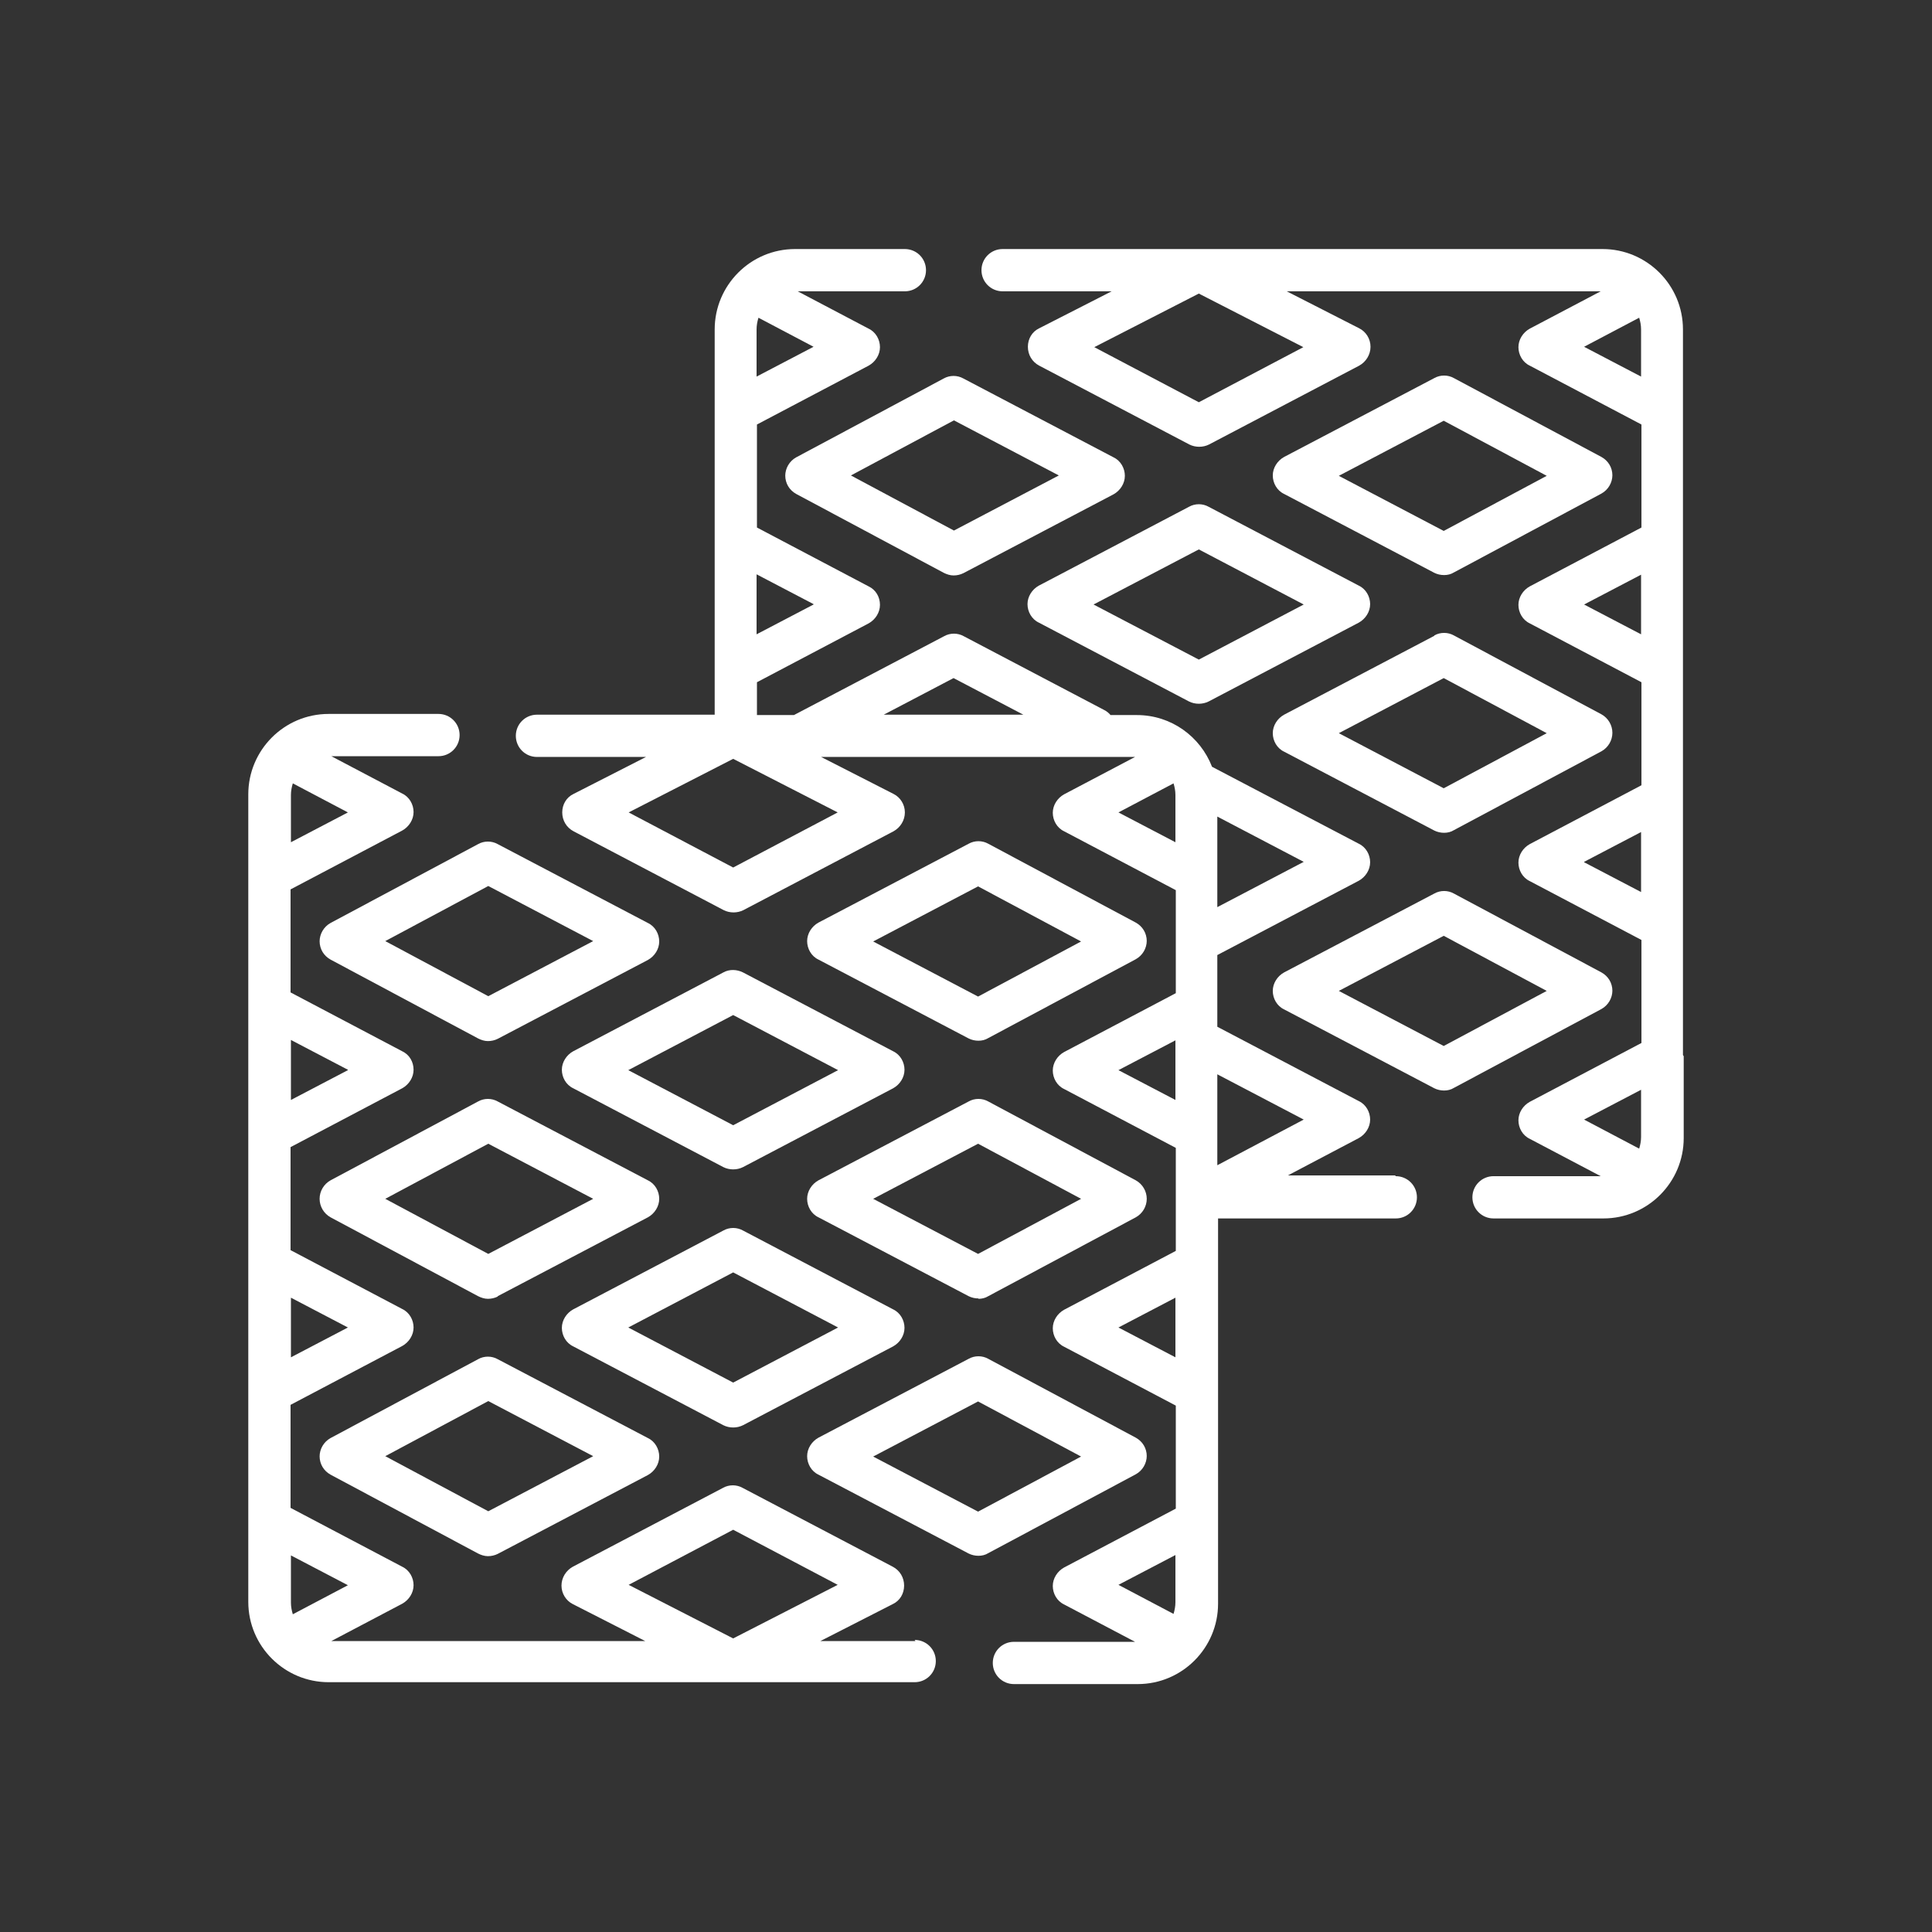
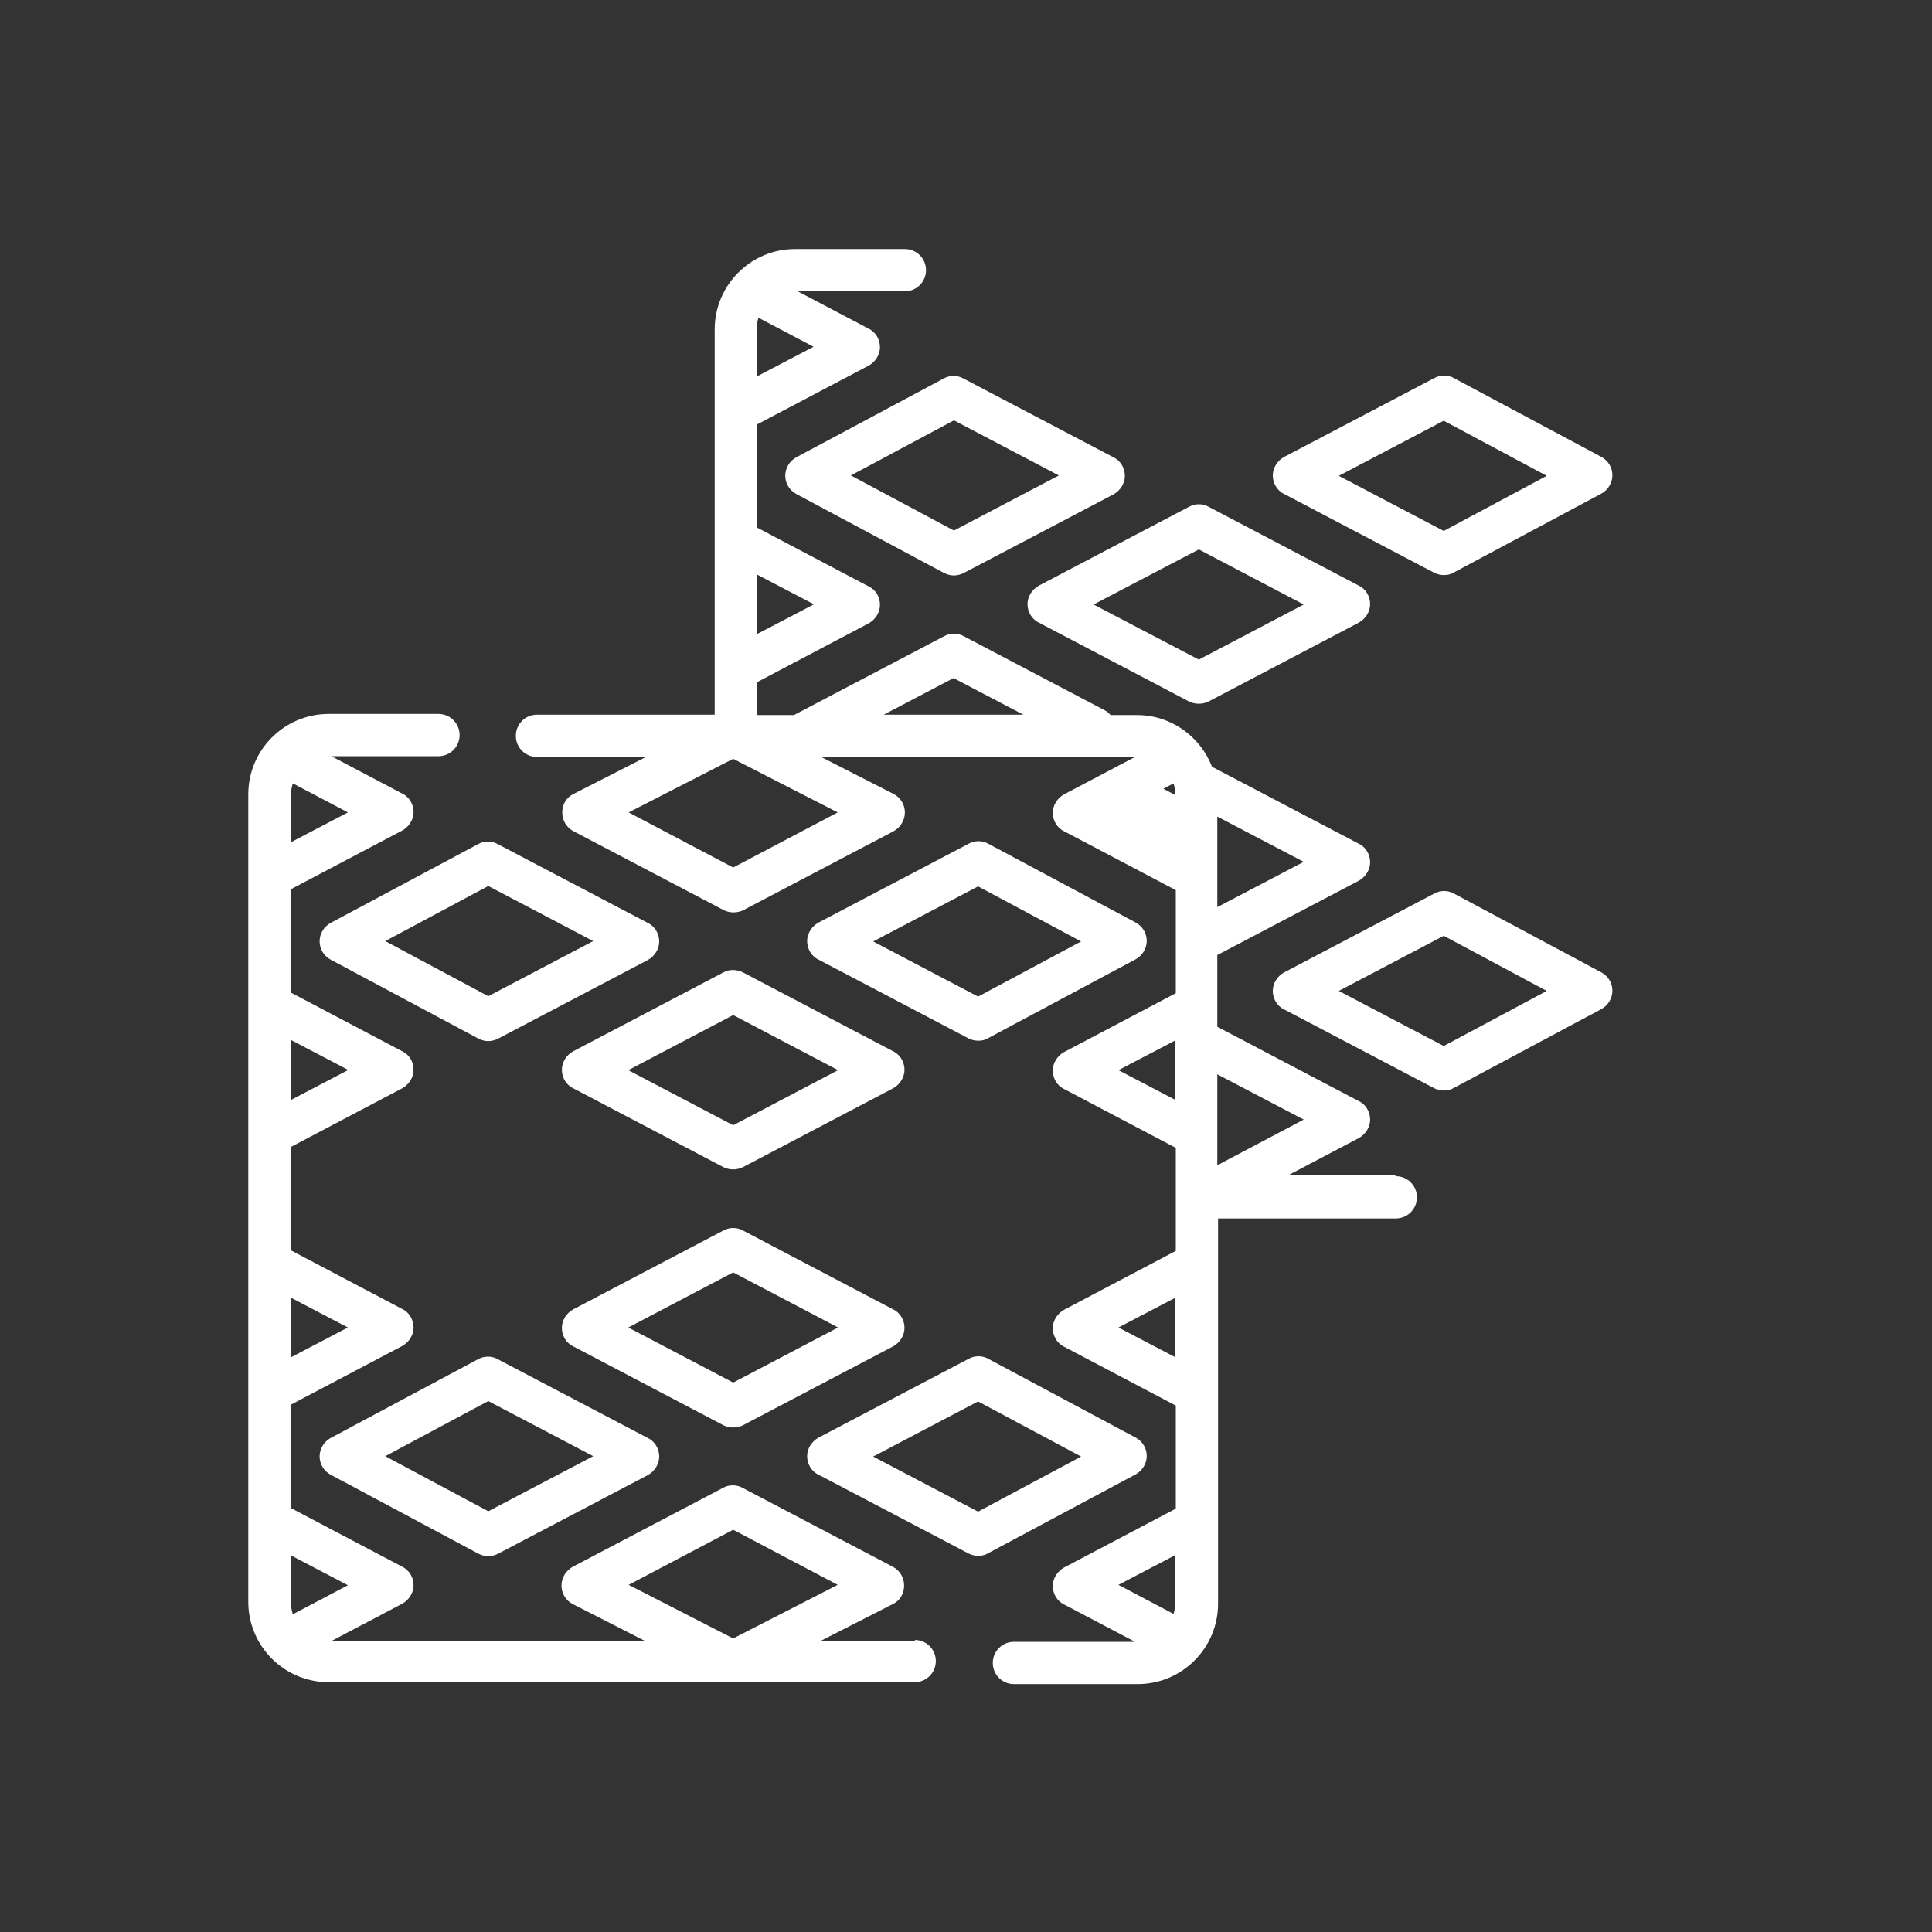
<svg xmlns="http://www.w3.org/2000/svg" id="Capa_1" viewBox="0 0 512 512">
  <rect x="0" y="0" width="512" height="512" fill="#333333" stroke="none" />
  <defs>
    <style>      .st0 {        fill: #fff;      }    </style>
  </defs>
  <path class="st0" d="M242.6,434.9h-25.2l19.2-9.8c1.9-.9,3-2.8,3-4.9s-1.1-4-3-5l-39.8-20.9c-1.6-.9-3.6-.9-5.2,0l-39.8,20.9c-1.8,1-3,2.9-3,5,0,2.1,1.2,4,3,4.9l19.2,9.8h-83.2l18.8-9.9c1.8-1,3-2.9,3-4.9s-1.1-4-3-4.9l-29.6-15.6v-27.3l29.6-15.6c1.8-1,3-2.9,3-4.9s-1.1-4-3-4.9l-29.6-15.6v-27.3l29.6-15.6c1.8-1,3-2.9,3-4.9,0-2.1-1.1-4-3-4.9l-29.6-15.6v-27.3l29.6-15.6c1.8-1,3-2.9,3-4.9s-1.1-4-3-4.9l-18.8-9.9h28.4c3.1,0,5.6-2.5,5.6-5.6s-2.5-5.6-5.6-5.6h-29.1c-11.8,0-21.3,9.6-21.3,21.3v214c0,11.8,9.6,21.3,21.3,21.3h155.3c3.1,0,5.6-2.5,5.6-5.6s-2.5-5.6-5.6-5.6h0ZM194.3,405.4l27.7,14.6-27.7,14.2-27.7-14.2,27.7-14.6ZM92.2,420.1l-14.6,7.7c-.3-1-.5-2-.5-3.1v-12.5l15.1,7.9ZM92.2,351.8l-15.1,7.9v-15.8l15.1,7.9ZM92.2,283.6l-15.1,7.9v-15.9l15.1,7.9ZM77.1,223.2v-12.5c0-1.1.2-2.1.5-3.1l14.6,7.7-15.1,7.9Z" />
  <path class="st0" d="M84.7,385.9c0,2.1,1.1,3.9,2.9,4.9l39.1,20.9c.8.4,1.7.7,2.6.7s1.8-.2,2.6-.6l39.8-20.9c1.8-1,3-2.9,3-4.9s-1.1-4-3-4.9l-39.8-20.9c-1.6-.9-3.6-.9-5.2,0l-39.1,20.9c-1.8,1-2.9,2.9-2.9,4.9h0ZM129.4,371.3l27.8,14.6-27.8,14.6-27.3-14.6,27.3-14.6Z" />
  <path class="st0" d="M84.7,249.4c0,2.1,1.1,3.9,2.9,4.9l39.1,20.9c.8.4,1.7.7,2.6.7s1.8-.2,2.6-.6l39.8-20.9c1.8-1,3-2.9,3-4.9s-1.1-4-3-4.9l-39.8-20.9c-1.6-.9-3.6-.9-5.2,0l-39.1,20.9c-1.8,1-2.9,2.9-2.9,4.9h0ZM129.4,234.8l27.8,14.6-27.8,14.6-27.3-14.6,27.3-14.6Z" />
-   <path class="st0" d="M259.3,344.2c.9,0,1.8-.2,2.6-.7l39.1-20.9c1.8-1,2.9-2.9,2.9-4.9s-1.1-3.9-2.9-4.9l-39.1-20.9c-1.6-.9-3.6-.9-5.2,0l-39.8,20.9c-1.8,1-3,2.9-3,4.9s1.1,4,3,4.9l39.8,20.9c.8.4,1.7.6,2.6.6h0ZM259.2,303.1l27.3,14.6-27.3,14.6-27.8-14.6,27.8-14.6Z" />
  <path class="st0" d="M303.9,249.4c0-2.1-1.1-3.9-2.9-4.9l-39.1-20.9c-1.6-.9-3.6-.9-5.2,0l-39.8,20.9c-1.8,1-3,2.9-3,4.9s1.1,4,3,4.9l39.8,20.9c.8.4,1.7.6,2.6.6s1.8-.2,2.6-.7l39.1-20.9c1.8-1,2.9-2.9,2.9-4.9h0ZM259.2,264.1l-27.8-14.6,27.8-14.6,27.3,14.6-27.3,14.6Z" />
  <path class="st0" d="M191.7,257.7l-39.8,20.9c-1.8,1-3,2.9-3,4.9s1.1,4,3,4.9l39.8,20.9c.8.4,1.7.6,2.6.6s1.8-.2,2.6-.6l39.8-20.9c1.8-1,3-2.9,3-4.9s-1.1-4-3-4.9l-39.8-20.9c-1.6-.8-3.6-.9-5.2,0h0ZM194.3,298.2l-27.8-14.6,27.8-14.6,27.8,14.6-27.8,14.6Z" />
  <path class="st0" d="M303.9,385.9c0-2.1-1.1-3.9-2.9-4.9l-39.1-20.9c-1.6-.9-3.6-.9-5.2,0l-39.8,20.9c-1.8,1-3,2.9-3,4.9s1.1,4,3,4.9l39.8,20.9c.8.4,1.7.6,2.6.6s1.8-.2,2.6-.7l39.1-20.9c1.8-1,2.9-2.9,2.9-4.9h0ZM259.2,400.6l-27.8-14.6,27.8-14.6,27.3,14.6-27.3,14.6Z" />
-   <path class="st0" d="M131.9,343.5l39.8-20.9c1.8-1,3-2.9,3-4.9s-1.1-4-3-4.9l-39.8-20.9c-1.6-.9-3.6-.9-5.2,0l-39.1,20.9c-1.8,1-2.9,2.9-2.9,4.9s1.1,3.9,2.9,4.9l39.1,20.9c.8.4,1.7.7,2.6.7.9,0,1.8-.2,2.6-.6h0ZM102.1,317.7l27.3-14.6,27.8,14.6-27.8,14.6-27.3-14.6Z" />
  <path class="st0" d="M194.3,378.3c.9,0,1.8-.2,2.6-.6l39.8-20.9c1.8-1,3-2.9,3-4.9s-1.1-4-3-4.9l-39.8-20.9c-1.6-.9-3.6-.9-5.2,0l-39.8,20.9c-1.8,1-3,2.9-3,4.9s1.1,4,3,4.9l39.8,20.9c.8.4,1.7.6,2.6.6h0ZM194.3,337.2l27.8,14.6-27.8,14.6-27.8-14.6,27.8-14.6Z" />
-   <path class="st0" d="M369.7,311.5h-28.4l18.8-9.9c1.8-1,3-2.9,3-4.9s-1.1-4-3-4.9l-37.5-19.7v-19l37.5-19.7c1.8-1,3-2.9,3-4.9s-1.1-4-3-4.9l-38.9-20.4c-3.1-8-10.8-13.7-19.9-13.7h-7c-.4-.5-1-1-1.6-1.3l-37.3-19.6c-1.6-.9-3.6-.9-5.2,0l-39.8,20.9s0,0,0,0h-9.8v-8.7l29.6-15.6c1.8-1,3-2.9,3-4.9,0-2.1-1.1-4-3-4.9l-29.6-15.6v-27.3l29.6-15.6c1.8-1,3-2.9,3-4.9s-1.1-4-3-4.9l-18.8-9.9h28.4c3.1,0,5.6-2.5,5.6-5.6s-2.5-5.6-5.6-5.6h-29.1c-11.8,0-21.3,9.6-21.3,21.3v102.1h-47.1c-3.1,0-5.6,2.5-5.6,5.6s2.5,5.6,5.6,5.6h28.9l-19.2,9.8c-1.9.9-3,2.8-3,4.9,0,2.1,1.1,4,3,5l39.8,20.9c.8.4,1.7.6,2.6.6s1.8-.2,2.6-.6l39.8-20.9c1.8-1,3-2.9,3-5,0-2.1-1.2-4-3-4.9l-19.2-9.8h83.2l-18.8,9.9c-1.8,1-3,2.9-3,4.9s1.1,4,3,4.9l29.6,15.6v27.3l-29.6,15.6c-1.8,1-3,2.9-3,4.9s1.1,4,3,4.9l29.6,15.6v27.3l-29.6,15.6c-1.8,1-3,2.9-3,4.9s1.1,4,3,4.9l29.6,15.6v27.3l-29.6,15.6c-1.8,1-3,2.9-3,4.9s1.1,4,3,4.9l18.8,9.9h-32.1c-3.1,0-5.6,2.5-5.6,5.6s2.5,5.6,5.6,5.6h32.8c11.8,0,21.3-9.6,21.3-21.3v-21.7h0v-80.4h47.1c3.1,0,5.6-2.5,5.6-5.6s-2.5-5.6-5.6-5.6h0ZM215.6,160.2l-15.1,7.9v-15.9l15.1,7.9ZM200.5,99.8v-12.5c0-1.1.2-2.1.5-3.1l14.6,7.7-15.1,7.9ZM194.3,229.9l-27.7-14.6,27.7-14.2,27.7,14.2-27.7,14.6ZM345.5,296.7l-22.9,12.1v-24.1l22.9,12ZM322.6,240.5v-24.1l22.9,12-22.9,12ZM252.7,179.7l18.5,9.7h-37l18.5-9.7ZM296.4,215.3l14.6-7.7c.3,1,.5,2,.5,3.1v12.5l-15.1-7.9ZM296.4,283.6l15.1-7.9v15.8l-15.1-7.9ZM296.4,351.8l15.1-7.9v15.8l-15.1-7.9ZM311.5,412.1v12.5c0,1.1-.2,2.1-.5,3.1l-14.6-7.7,15.1-7.9Z" />
+   <path class="st0" d="M369.7,311.5h-28.4l18.8-9.9c1.8-1,3-2.9,3-4.9s-1.1-4-3-4.9l-37.5-19.7v-19l37.5-19.7c1.8-1,3-2.9,3-4.9s-1.1-4-3-4.9l-38.9-20.4c-3.1-8-10.8-13.7-19.9-13.7h-7c-.4-.5-1-1-1.6-1.3l-37.3-19.6c-1.6-.9-3.6-.9-5.2,0l-39.8,20.9s0,0,0,0h-9.8v-8.7l29.6-15.6c1.8-1,3-2.9,3-4.9,0-2.1-1.1-4-3-4.9l-29.6-15.6v-27.3l29.6-15.6c1.8-1,3-2.9,3-4.9s-1.1-4-3-4.9l-18.8-9.9h28.4c3.1,0,5.6-2.5,5.6-5.6s-2.5-5.6-5.6-5.6h-29.1c-11.8,0-21.3,9.6-21.3,21.3v102.1h-47.1c-3.1,0-5.6,2.5-5.6,5.6s2.5,5.6,5.6,5.6h28.9l-19.2,9.8c-1.9.9-3,2.8-3,4.9,0,2.1,1.1,4,3,5l39.8,20.9c.8.4,1.7.6,2.6.6s1.8-.2,2.6-.6l39.8-20.9c1.8-1,3-2.9,3-5,0-2.1-1.2-4-3-4.9l-19.2-9.8h83.2l-18.8,9.9c-1.8,1-3,2.9-3,4.9s1.1,4,3,4.9l29.6,15.6v27.3l-29.6,15.6c-1.8,1-3,2.9-3,4.9s1.1,4,3,4.9l29.6,15.6v27.3l-29.6,15.6c-1.8,1-3,2.9-3,4.9s1.1,4,3,4.9l29.6,15.6v27.3l-29.6,15.6c-1.8,1-3,2.9-3,4.9s1.1,4,3,4.9l18.8,9.9h-32.1c-3.1,0-5.6,2.5-5.6,5.6s2.5,5.6,5.6,5.6h32.8c11.8,0,21.3-9.6,21.3-21.3v-21.7h0v-80.4h47.1c3.1,0,5.6-2.5,5.6-5.6s-2.5-5.6-5.6-5.6h0ZM215.6,160.2l-15.1,7.9v-15.9l15.1,7.9ZM200.5,99.8v-12.5c0-1.1.2-2.1.5-3.1l14.6,7.7-15.1,7.9ZM194.3,229.9l-27.7-14.6,27.7-14.2,27.7,14.2-27.7,14.6ZM345.5,296.7l-22.9,12.1v-24.1l22.9,12ZM322.6,240.5v-24.1l22.9,12-22.9,12ZM252.7,179.7l18.5,9.7h-37l18.5-9.7ZM296.4,215.3l14.6-7.7c.3,1,.5,2,.5,3.1l-15.1-7.9ZM296.4,283.6l15.1-7.9v15.8l-15.1-7.9ZM296.4,351.8l15.1-7.9v15.8l-15.1-7.9ZM311.5,412.1v12.5c0,1.1-.2,2.1-.5,3.1l-14.6-7.7,15.1-7.9Z" />
  <path class="st0" d="M208.1,126c0,2.1,1.1,3.9,2.9,4.9l39.1,20.9c.8.4,1.7.7,2.6.7s1.8-.2,2.6-.6l39.8-20.9c1.8-1,3-2.9,3-4.9s-1.1-4-3-4.9l-39.8-20.9c-1.6-.9-3.6-.9-5.2,0l-39.1,20.9c-1.8,1-2.9,2.9-2.9,4.9h0ZM252.8,111.4l27.8,14.6-27.8,14.6-27.3-14.6,27.3-14.6Z" />
  <path class="st0" d="M427.3,126c0-2.1-1.1-3.9-2.9-4.9l-39.1-20.9c-1.6-.9-3.6-.9-5.2,0l-39.8,20.9c-1.8,1-3,2.9-3,4.9s1.1,4,3,4.9l39.8,20.9c.8.4,1.7.6,2.6.6s1.8-.2,2.6-.7l39.1-20.9c1.8-1,2.9-2.9,2.9-4.9h0ZM382.6,140.7l-27.8-14.6,27.8-14.6,27.3,14.6-27.3,14.6Z" />
-   <path class="st0" d="M446,279.6V87.3c0-11.8-9.6-21.3-21.3-21.3h-159c-3.1,0-5.6,2.5-5.6,5.6s2.5,5.6,5.6,5.6h28.9l-19.2,9.8c-1.9.9-3,2.8-3,4.9,0,2.1,1.1,4,3,5l39.8,20.9c.8.4,1.7.6,2.6.6s1.8-.2,2.6-.6l39.8-20.9c1.8-1,3-2.9,3-5,0-2.1-1.2-4-3-4.9l-19.2-9.8h83.2l-18.8,9.9c-1.8,1-3,2.9-3,4.9s1.1,4,3,4.9l29.6,15.6v27.3l-29.6,15.6c-1.8,1-3,2.9-3,4.9s1.1,4,3,4.9l29.6,15.6v27.3l-29.6,15.6c-1.8,1-3,2.9-3,4.9s1.1,4,3,4.9l29.6,15.6v27.3l-29.6,15.6c-1.8,1-3,2.9-3,4.9s1.1,4,3,4.9l18.8,9.9h-28.4c-3.1,0-5.6,2.5-5.6,5.6s2.5,5.6,5.6,5.6h29.1c11.8,0,21.3-9.6,21.3-21.3v-21.7s0,0,0,0h0ZM317.7,106.6l-27.7-14.6,27.7-14.2,27.7,14.2-27.7,14.6ZM419.8,91.9l14.6-7.7c.3,1,.5,2,.5,3.1v12.5l-15.1-7.9ZM419.8,160.2l15.1-7.9v15.8l-15.1-7.9ZM419.8,228.4l15.1-7.9v15.9l-15.1-7.9ZM434.9,288.8v12.5c0,1.1-.2,2.1-.5,3.1l-14.6-7.7,15.1-7.9Z" />
  <path class="st0" d="M427.3,262.6c0-2.1-1.1-3.9-2.9-4.9l-39.1-20.9c-1.6-.9-3.6-.9-5.2,0l-39.8,20.9c-1.8,1-3,2.9-3,4.9s1.1,4,3,4.9l39.8,20.9c.8.4,1.7.6,2.6.6s1.8-.2,2.6-.7l39.1-20.9c1.8-1,2.9-2.9,2.9-4.9ZM382.6,277.2l-27.8-14.6,27.8-14.6,27.3,14.6-27.3,14.6Z" />
  <path class="st0" d="M315.1,134.3l-39.8,20.9c-1.8,1-3,2.9-3,4.9s1.1,4,3,4.9l39.8,20.9c.8.4,1.7.6,2.6.6s1.8-.2,2.6-.6l39.8-20.9c1.8-1,3-2.9,3-4.9s-1.1-4-3-4.9l-39.8-20.9c-1.6-.9-3.6-.9-5.2,0h0ZM317.7,174.8l-27.9-14.6,27.9-14.6,27.8,14.6-27.8,14.6Z" />
-   <path class="st0" d="M380.1,168.5l-39.8,20.9c-1.8,1-3,2.9-3,4.9s1.1,4,3,4.9l39.8,20.9c.8.4,1.7.6,2.6.6s1.8-.2,2.6-.7l39.1-20.9c1.8-1,2.9-2.9,2.9-4.9s-1.1-3.9-2.9-4.9l-39.1-20.9c-1.6-.9-3.6-.9-5.2,0ZM409.9,194.3l-27.3,14.6-27.8-14.6,27.8-14.6,27.3,14.6Z" />
</svg>